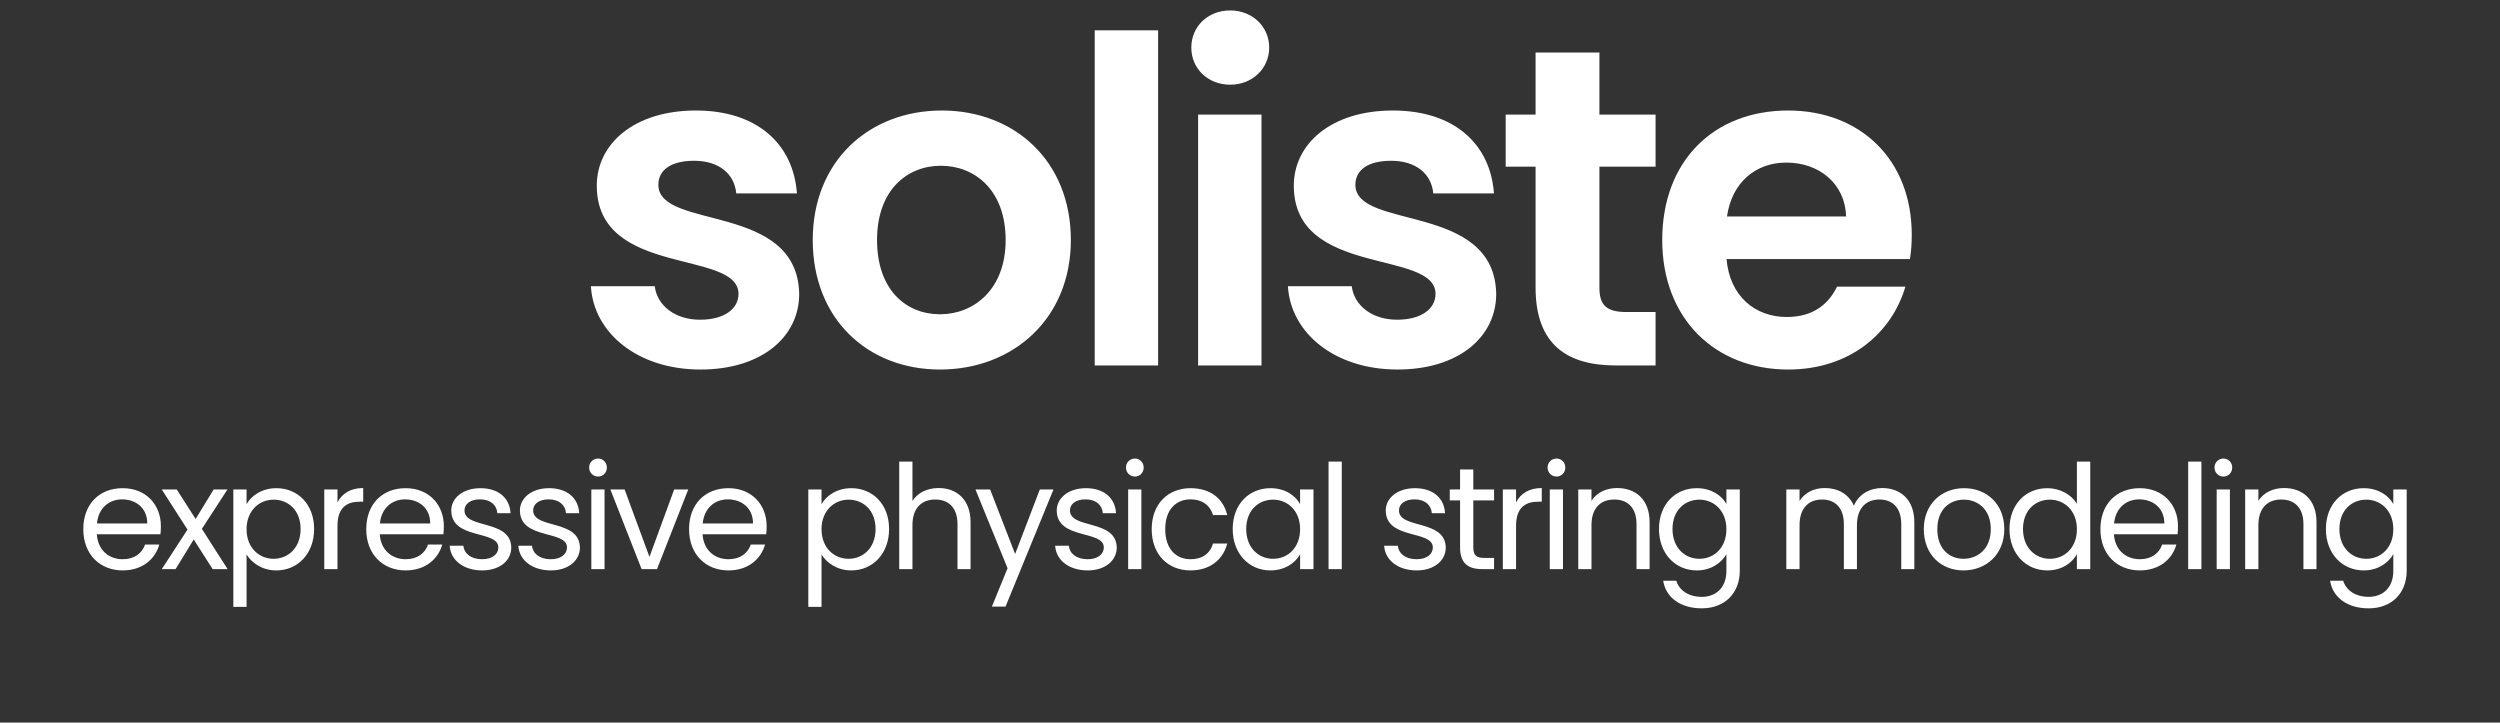
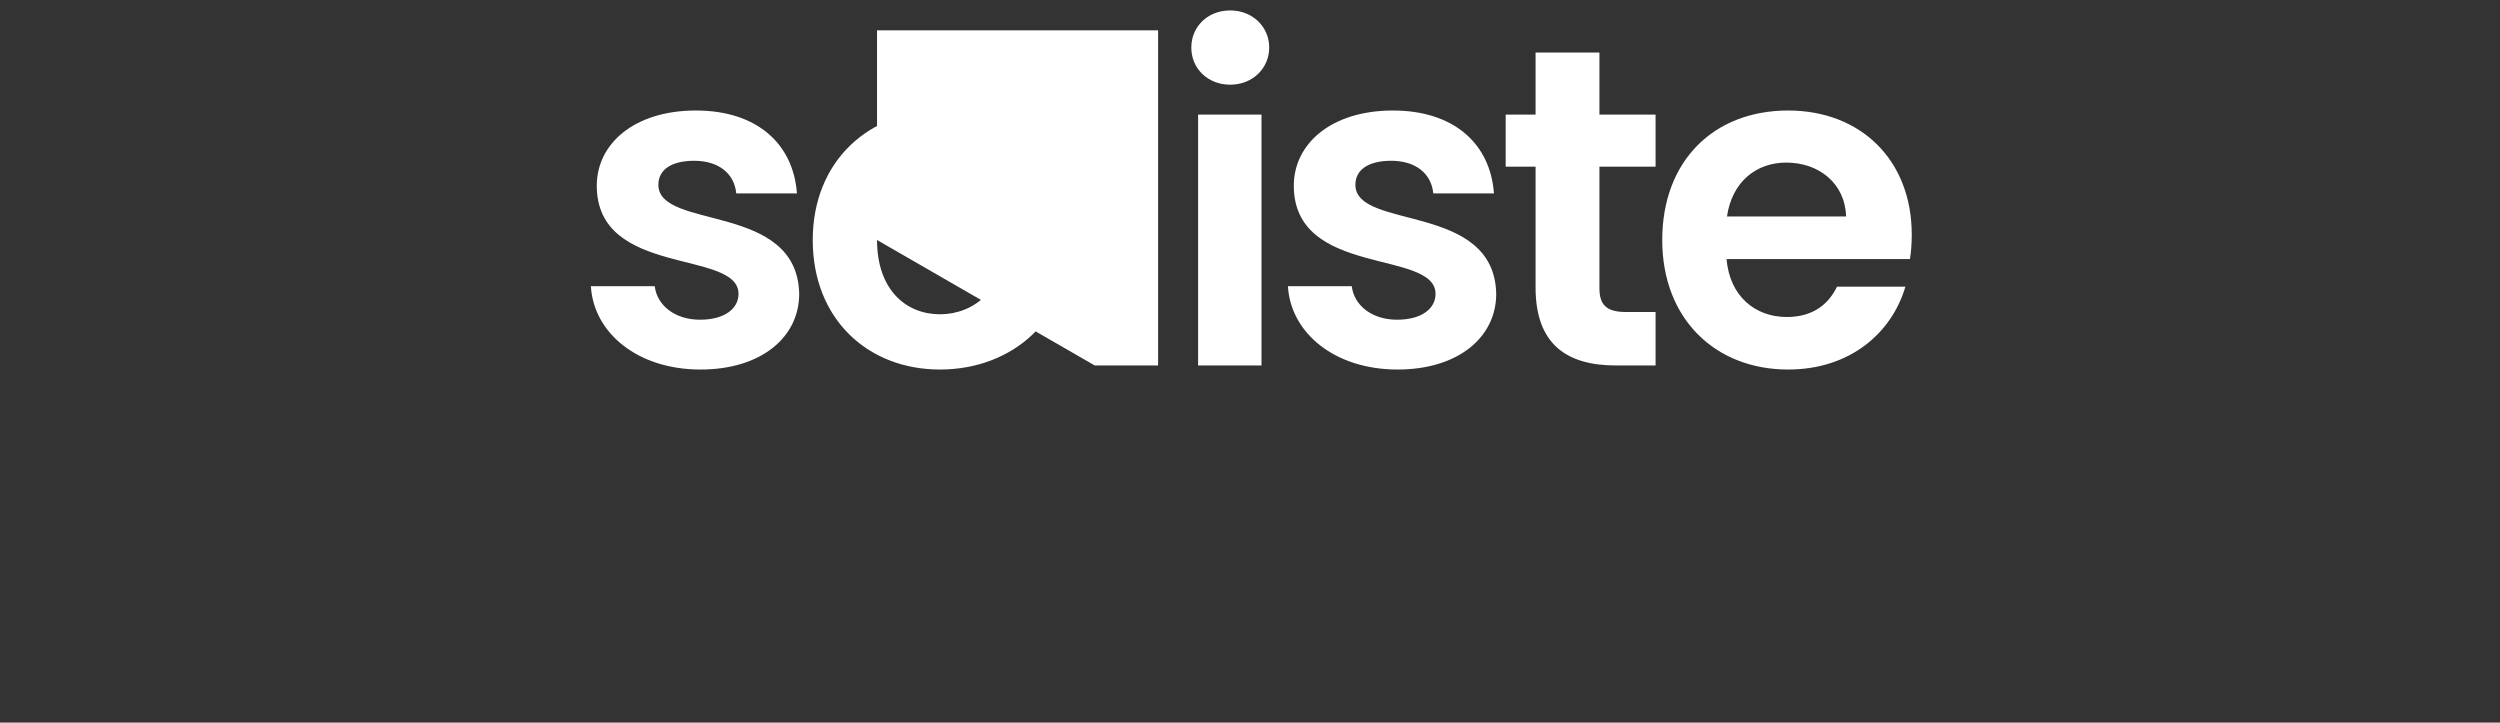
<svg xmlns="http://www.w3.org/2000/svg" width="301" height="87" viewBox="0 0 301 87" fill="none">
  <rect x="0" y="0" width="301" height="87" fill="#333333" stroke="none" />
-   <path d="M96.223 35.386C96.223 40.565 91.698 44.491 84.337 44.491C76.759 44.491 71.47 40.075 71.143 34.459H78.831C79.103 36.749 81.23 38.493 84.283 38.493C87.281 38.493 88.917 37.13 88.917 35.386C88.917 29.988 71.852 33.423 71.852 22.355C71.852 17.339 76.323 13.305 83.792 13.305C91.098 13.305 95.514 17.285 95.95 23.282H88.644C88.426 20.938 86.573 19.357 83.574 19.357C80.739 19.357 79.267 20.502 79.267 22.246C79.267 27.753 96.005 24.318 96.223 35.386ZM128.931 28.898C128.931 38.384 121.952 44.491 113.175 44.491C104.451 44.491 97.854 38.384 97.854 28.898C97.854 19.357 104.669 13.305 113.393 13.305C122.116 13.305 128.931 19.357 128.931 28.898ZM105.596 28.898C105.596 34.895 109.086 37.839 113.175 37.839C117.209 37.839 121.08 34.895 121.08 28.898C121.08 22.846 117.318 19.956 113.284 19.956C109.249 19.956 105.596 22.846 105.596 28.898ZM131.804 44V3.655H139.437V44H131.804ZM144.252 44V13.796H151.885V44H144.252ZM148.123 10.197C145.397 10.197 143.434 8.234 143.434 5.726C143.434 3.218 145.397 1.256 148.123 1.256C150.795 1.256 152.812 3.218 152.812 5.726C152.812 8.234 150.795 10.197 148.123 10.197ZM180.144 35.386C180.144 40.565 175.619 44.491 168.259 44.491C160.68 44.491 155.392 40.075 155.065 34.459H162.752C163.025 36.749 165.151 38.493 168.204 38.493C171.203 38.493 172.839 37.13 172.839 35.386C172.839 29.988 155.774 33.423 155.774 22.355C155.774 17.339 160.244 13.305 167.714 13.305C175.019 13.305 179.436 17.285 179.872 23.282H172.566C172.348 20.938 170.494 19.357 167.496 19.357C164.66 19.357 163.188 20.502 163.188 22.246C163.188 27.753 179.926 24.318 180.144 35.386ZM184.883 34.622V20.065H181.285V13.796H184.883V6.326H192.571V13.796H199.331V20.065H192.571V34.677C192.571 36.694 193.389 37.566 195.788 37.566H199.331V44H194.534C188.754 44 184.883 41.547 184.883 34.622ZM215.071 19.575C211.418 19.575 208.529 21.919 207.929 26.063H222.268C222.159 22.083 218.997 19.575 215.071 19.575ZM229.41 34.513C227.775 40.075 222.759 44.491 215.289 44.491C206.512 44.491 200.133 38.384 200.133 28.898C200.133 19.357 206.348 13.305 215.289 13.305C224.013 13.305 230.174 19.248 230.174 28.244C230.174 29.225 230.119 30.206 229.955 31.188H207.875C208.256 35.658 211.309 38.166 215.126 38.166C218.397 38.166 220.196 36.531 221.178 34.513H229.41Z" fill="white" />
-   <path d="M14.7 60.124C13.143 60.124 11.849 61.156 11.674 63.028H17.727C17.744 61.156 16.345 60.124 14.7 60.124ZM19.178 65.564C18.689 67.314 17.149 68.678 14.77 68.678C12.041 68.678 10.029 66.754 10.029 63.71C10.029 60.684 11.971 58.777 14.77 58.777C17.552 58.777 19.371 60.736 19.371 63.36C19.371 63.71 19.354 63.99 19.319 64.322H11.656C11.779 66.264 13.143 67.331 14.77 67.331C16.205 67.331 17.114 66.597 17.464 65.564H19.178ZM25.601 68.521L23.327 64.952L21.14 68.521H19.478L22.574 63.763L19.478 58.934H21.28L23.554 62.486L25.723 58.934H27.385L24.306 63.675L27.403 68.521H25.601ZM29.686 60.701C30.263 59.687 31.523 58.777 33.272 58.777C35.843 58.777 37.82 60.701 37.82 63.693C37.82 66.666 35.843 68.678 33.272 68.678C31.523 68.678 30.28 67.734 29.686 66.754V73.069H28.094V58.934H29.686V60.701ZM36.193 63.693C36.193 61.436 34.706 60.159 32.94 60.159C31.208 60.159 29.686 61.488 29.686 63.71C29.686 65.967 31.208 67.279 32.94 67.279C34.706 67.279 36.193 65.949 36.193 63.693ZM40.633 63.308V68.521H39.041V58.934H40.633V60.491C41.175 59.424 42.207 58.759 43.729 58.759V60.404H43.309C41.787 60.404 40.633 61.086 40.633 63.308ZM48.768 60.124C47.211 60.124 45.917 61.156 45.742 63.028H51.795C51.812 61.156 50.413 60.124 48.768 60.124ZM53.246 65.564C52.757 67.314 51.217 68.678 48.838 68.678C46.109 68.678 44.097 66.754 44.097 63.71C44.097 60.684 46.039 58.777 48.838 58.777C51.62 58.777 53.439 60.736 53.439 63.36C53.439 63.71 53.422 63.99 53.386 64.322H45.724C45.847 66.264 47.211 67.331 48.838 67.331C50.273 67.331 51.182 66.597 51.532 65.564H53.246ZM61.558 65.914C61.558 67.489 60.176 68.678 58.059 68.678C55.82 68.678 54.246 67.454 54.141 65.704H55.785C55.873 66.631 56.695 67.331 58.042 67.331C59.301 67.331 60.001 66.701 60.001 65.914C60.001 63.78 54.333 65.022 54.333 61.453C54.333 59.984 55.715 58.777 57.849 58.777C59.966 58.777 61.366 59.914 61.471 61.786H59.879C59.809 60.824 59.074 60.124 57.797 60.124C56.625 60.124 55.925 60.684 55.925 61.453C55.925 63.727 61.488 62.486 61.558 65.914ZM69.823 65.914C69.823 67.489 68.441 68.678 66.324 68.678C64.085 68.678 62.511 67.454 62.406 65.704H64.05C64.138 66.631 64.96 67.331 66.307 67.331C67.566 67.331 68.266 66.701 68.266 65.914C68.266 63.78 62.598 65.022 62.598 61.453C62.598 59.984 63.98 58.777 66.114 58.777C68.231 58.777 69.631 59.914 69.736 61.786H68.144C68.074 60.824 67.339 60.124 66.062 60.124C64.89 60.124 64.19 60.684 64.19 61.453C64.19 63.727 69.753 62.486 69.823 65.914ZM71.196 68.521V58.934H72.787V68.521H71.196ZM72.018 57.377C71.406 57.377 70.933 56.905 70.933 56.293C70.933 55.681 71.406 55.208 72.018 55.208C72.595 55.208 73.067 55.681 73.067 56.293C73.067 56.905 72.595 57.377 72.018 57.377ZM73.489 58.934H75.203L78.195 67.051L81.169 58.934H82.865L79.104 68.521H77.25L73.489 58.934ZM87.633 60.124C86.076 60.124 84.782 61.156 84.607 63.028H90.66C90.677 61.156 89.278 60.124 87.633 60.124ZM92.112 65.564C91.622 67.314 90.082 68.678 87.703 68.678C84.974 68.678 82.963 66.754 82.963 63.71C82.963 60.684 84.904 58.777 87.703 58.777C90.485 58.777 92.304 60.736 92.304 63.36C92.304 63.71 92.287 63.99 92.251 64.322H84.589C84.712 66.264 86.076 67.331 87.703 67.331C89.138 67.331 90.047 66.597 90.397 65.564H92.112ZM98.912 60.701C99.489 59.687 100.748 58.777 102.498 58.777C105.069 58.777 107.046 60.701 107.046 63.693C107.046 66.666 105.069 68.678 102.498 68.678C100.748 68.678 99.506 67.734 98.912 66.754V73.069H97.32V58.934H98.912V60.701ZM105.419 63.693C105.419 61.436 103.932 60.159 102.165 60.159C100.434 60.159 98.912 61.488 98.912 63.71C98.912 65.967 100.434 67.279 102.165 67.279C103.932 67.279 105.419 65.949 105.419 63.693ZM108.267 68.521V55.575H109.859V60.316C110.489 59.302 111.678 58.759 113.025 58.759C115.159 58.759 116.856 60.124 116.856 62.87V68.521H115.282V63.098C115.282 61.139 114.215 60.141 112.605 60.141C110.978 60.141 109.859 61.156 109.859 63.22V68.521H108.267ZM122.221 66.701L125.194 58.934H126.839L121.066 73.034H119.422L121.311 68.416L117.445 58.934H119.212L122.221 66.701ZM134.457 65.914C134.457 67.489 133.075 68.678 130.958 68.678C128.719 68.678 127.145 67.454 127.04 65.704H128.684C128.772 66.631 129.594 67.331 130.941 67.331C132.2 67.331 132.9 66.701 132.9 65.914C132.9 63.78 127.232 65.022 127.232 61.453C127.232 59.984 128.614 58.777 130.748 58.777C132.865 58.777 134.264 59.914 134.369 61.786H132.778C132.708 60.824 131.973 60.124 130.696 60.124C129.524 60.124 128.824 60.684 128.824 61.453C128.824 63.727 134.387 62.486 134.457 65.914ZM135.829 68.521V58.934H137.421V68.521H135.829ZM136.652 57.377C136.039 57.377 135.567 56.905 135.567 56.293C135.567 55.681 136.039 55.208 136.652 55.208C137.229 55.208 137.701 55.681 137.701 56.293C137.701 56.905 137.229 57.377 136.652 57.377ZM138.665 63.71C138.665 60.701 140.607 58.777 143.336 58.777C145.715 58.777 147.272 60.001 147.762 62.013H146.047C145.715 60.859 144.753 60.124 143.336 60.124C141.586 60.124 140.292 61.366 140.292 63.71C140.292 66.089 141.586 67.331 143.336 67.331C144.753 67.331 145.697 66.649 146.047 65.442H147.762C147.272 67.349 145.715 68.678 143.336 68.678C140.607 68.678 138.665 66.754 138.665 63.71ZM148.416 63.693C148.416 60.701 150.393 58.777 152.965 58.777C154.749 58.777 155.974 59.687 156.533 60.684V58.934H158.143V68.521H156.533V66.736C155.956 67.769 154.714 68.678 152.947 68.678C150.393 68.678 148.416 66.666 148.416 63.693ZM156.533 63.71C156.533 61.488 155.029 60.159 153.28 60.159C151.53 60.159 150.043 61.436 150.043 63.693C150.043 65.949 151.53 67.279 153.28 67.279C155.029 67.279 156.533 65.967 156.533 63.71ZM159.958 68.521V55.575H161.55V68.521H159.958ZM174.07 65.914C174.07 67.489 172.688 68.678 170.572 68.678C168.332 68.678 166.758 67.454 166.653 65.704H168.297C168.385 66.631 169.207 67.331 170.554 67.331C171.814 67.331 172.513 66.701 172.513 65.914C172.513 63.78 166.845 65.022 166.845 61.453C166.845 59.984 168.227 58.777 170.362 58.777C172.478 58.777 173.878 59.914 173.983 61.786H172.391C172.321 60.824 171.586 60.124 170.309 60.124C169.137 60.124 168.437 60.684 168.437 61.453C168.437 63.727 174 62.486 174.07 65.914ZM175.793 65.897V60.246H174.551V58.934H175.793V56.52H177.385V58.934H179.886V60.246H177.385V65.897C177.385 66.841 177.734 67.174 178.714 67.174H179.886V68.521H178.452C176.755 68.521 175.793 67.821 175.793 65.897ZM182.532 63.308V68.521H180.94V58.934H182.532V60.491C183.074 59.424 184.107 58.759 185.629 58.759V60.404H185.209C183.687 60.404 182.532 61.086 182.532 63.308ZM186.592 68.521V58.934H188.183V68.521H186.592ZM187.414 57.377C186.801 57.377 186.329 56.905 186.329 56.293C186.329 55.681 186.801 55.208 187.414 55.208C187.991 55.208 188.463 55.681 188.463 56.293C188.463 56.905 187.991 57.377 187.414 57.377ZM197.037 68.521V63.098C197.037 61.139 195.97 60.141 194.36 60.141C192.733 60.141 191.614 61.156 191.614 63.22V68.521H190.022V58.934H191.614V60.299C192.244 59.302 193.398 58.759 194.693 58.759C196.914 58.759 198.611 60.124 198.611 62.87V68.521H197.037ZM199.742 63.693C199.742 60.701 201.719 58.777 204.29 58.777C206.04 58.777 207.299 59.651 207.859 60.684V58.934H209.469V68.731C209.469 71.372 207.702 73.244 204.885 73.244C202.366 73.244 200.564 71.967 200.249 69.92H201.824C202.174 71.075 203.311 71.862 204.885 71.862C206.582 71.862 207.859 70.777 207.859 68.731V66.719C207.282 67.751 206.04 68.678 204.29 68.678C201.719 68.678 199.742 66.666 199.742 63.693ZM207.859 63.71C207.859 61.488 206.355 60.159 204.605 60.159C202.856 60.159 201.369 61.436 201.369 63.693C201.369 65.949 202.856 67.279 204.605 67.279C206.355 67.279 207.859 65.967 207.859 63.71ZM228.911 68.521V63.098C228.911 61.139 227.861 60.141 226.287 60.141C224.677 60.141 223.575 61.173 223.575 63.238V68.521H222.001V63.098C222.001 61.139 220.951 60.141 219.377 60.141C217.767 60.141 216.665 61.173 216.665 63.238V68.521H215.073V58.934H216.665V60.316C217.295 59.302 218.432 58.759 219.691 58.759C221.266 58.759 222.578 59.459 223.208 60.894C223.767 59.512 225.132 58.759 226.601 58.759C228.788 58.759 230.485 60.124 230.485 62.87V68.521H228.911ZM241.318 63.71C241.318 66.754 239.132 68.678 236.403 68.678C233.691 68.678 231.627 66.754 231.627 63.71C231.627 60.684 233.761 58.777 236.473 58.777C239.202 58.777 241.318 60.684 241.318 63.71ZM233.254 63.71C233.254 66.142 234.741 67.279 236.403 67.279C238.064 67.279 239.691 66.142 239.691 63.71C239.691 61.296 238.099 60.159 236.455 60.159C234.776 60.159 233.254 61.296 233.254 63.71ZM241.942 63.693C241.942 60.701 243.919 58.777 246.508 58.777C248.012 58.777 249.394 59.547 250.059 60.649V55.575H251.668V68.521H250.059V66.719C249.482 67.786 248.24 68.678 246.49 68.678C243.919 68.678 241.942 66.666 241.942 63.693ZM250.059 63.71C250.059 61.488 248.554 60.159 246.805 60.159C245.056 60.159 243.569 61.436 243.569 63.693C243.569 65.949 245.056 67.279 246.805 67.279C248.554 67.279 250.059 65.967 250.059 63.71ZM257.56 60.124C256.003 60.124 254.708 61.156 254.533 63.028H260.586C260.604 61.156 259.204 60.124 257.56 60.124ZM262.038 65.564C261.548 67.314 260.009 68.678 257.63 68.678C254.901 68.678 252.889 66.754 252.889 63.71C252.889 60.684 254.831 58.777 257.63 58.777C260.411 58.777 262.231 60.736 262.231 63.36C262.231 63.71 262.213 63.99 262.178 64.322H254.516C254.638 66.264 256.003 67.331 257.63 67.331C259.064 67.331 259.974 66.597 260.324 65.564H262.038ZM263.457 68.521V55.575H265.049V68.521H263.457ZM266.888 68.521V58.934H268.48V68.521H266.888ZM267.71 57.377C267.098 57.377 266.625 56.905 266.625 56.293C266.625 55.681 267.098 55.208 267.71 55.208C268.287 55.208 268.759 55.681 268.759 56.293C268.759 56.905 268.287 57.377 267.71 57.377ZM277.333 68.521V63.098C277.333 61.139 276.266 60.141 274.656 60.141C273.029 60.141 271.91 61.156 271.91 63.22V68.521H270.318V58.934H271.91V60.299C272.54 59.302 273.694 58.759 274.989 58.759C277.21 58.759 278.907 60.124 278.907 62.87V68.521H277.333ZM280.038 63.693C280.038 60.701 282.015 58.777 284.587 58.777C286.336 58.777 287.595 59.651 288.155 60.684V58.934H289.765V68.731C289.765 71.372 287.998 73.244 285.181 73.244C282.662 73.244 280.86 71.967 280.546 69.92H282.12C282.47 71.075 283.607 71.862 285.181 71.862C286.878 71.862 288.155 70.777 288.155 68.731V66.719C287.578 67.751 286.336 68.678 284.587 68.678C282.015 68.678 280.038 66.666 280.038 63.693ZM288.155 63.71C288.155 61.488 286.651 60.159 284.901 60.159C283.152 60.159 281.665 61.436 281.665 63.693C281.665 65.949 283.152 67.279 284.901 67.279C286.651 67.279 288.155 65.967 288.155 63.71Z" fill="white" />
+   <path d="M96.223 35.386C96.223 40.565 91.698 44.491 84.337 44.491C76.759 44.491 71.47 40.075 71.143 34.459H78.831C79.103 36.749 81.23 38.493 84.283 38.493C87.281 38.493 88.917 37.13 88.917 35.386C88.917 29.988 71.852 33.423 71.852 22.355C71.852 17.339 76.323 13.305 83.792 13.305C91.098 13.305 95.514 17.285 95.95 23.282H88.644C88.426 20.938 86.573 19.357 83.574 19.357C80.739 19.357 79.267 20.502 79.267 22.246C79.267 27.753 96.005 24.318 96.223 35.386ZM128.931 28.898C128.931 38.384 121.952 44.491 113.175 44.491C104.451 44.491 97.854 38.384 97.854 28.898C97.854 19.357 104.669 13.305 113.393 13.305C122.116 13.305 128.931 19.357 128.931 28.898ZM105.596 28.898C105.596 34.895 109.086 37.839 113.175 37.839C117.209 37.839 121.08 34.895 121.08 28.898C121.08 22.846 117.318 19.956 113.284 19.956C109.249 19.956 105.596 22.846 105.596 28.898ZV3.655H139.437V44H131.804ZM144.252 44V13.796H151.885V44H144.252ZM148.123 10.197C145.397 10.197 143.434 8.234 143.434 5.726C143.434 3.218 145.397 1.256 148.123 1.256C150.795 1.256 152.812 3.218 152.812 5.726C152.812 8.234 150.795 10.197 148.123 10.197ZM180.144 35.386C180.144 40.565 175.619 44.491 168.259 44.491C160.68 44.491 155.392 40.075 155.065 34.459H162.752C163.025 36.749 165.151 38.493 168.204 38.493C171.203 38.493 172.839 37.13 172.839 35.386C172.839 29.988 155.774 33.423 155.774 22.355C155.774 17.339 160.244 13.305 167.714 13.305C175.019 13.305 179.436 17.285 179.872 23.282H172.566C172.348 20.938 170.494 19.357 167.496 19.357C164.66 19.357 163.188 20.502 163.188 22.246C163.188 27.753 179.926 24.318 180.144 35.386ZM184.883 34.622V20.065H181.285V13.796H184.883V6.326H192.571V13.796H199.331V20.065H192.571V34.677C192.571 36.694 193.389 37.566 195.788 37.566H199.331V44H194.534C188.754 44 184.883 41.547 184.883 34.622ZM215.071 19.575C211.418 19.575 208.529 21.919 207.929 26.063H222.268C222.159 22.083 218.997 19.575 215.071 19.575ZM229.41 34.513C227.775 40.075 222.759 44.491 215.289 44.491C206.512 44.491 200.133 38.384 200.133 28.898C200.133 19.357 206.348 13.305 215.289 13.305C224.013 13.305 230.174 19.248 230.174 28.244C230.174 29.225 230.119 30.206 229.955 31.188H207.875C208.256 35.658 211.309 38.166 215.126 38.166C218.397 38.166 220.196 36.531 221.178 34.513H229.41Z" fill="white" />
</svg>